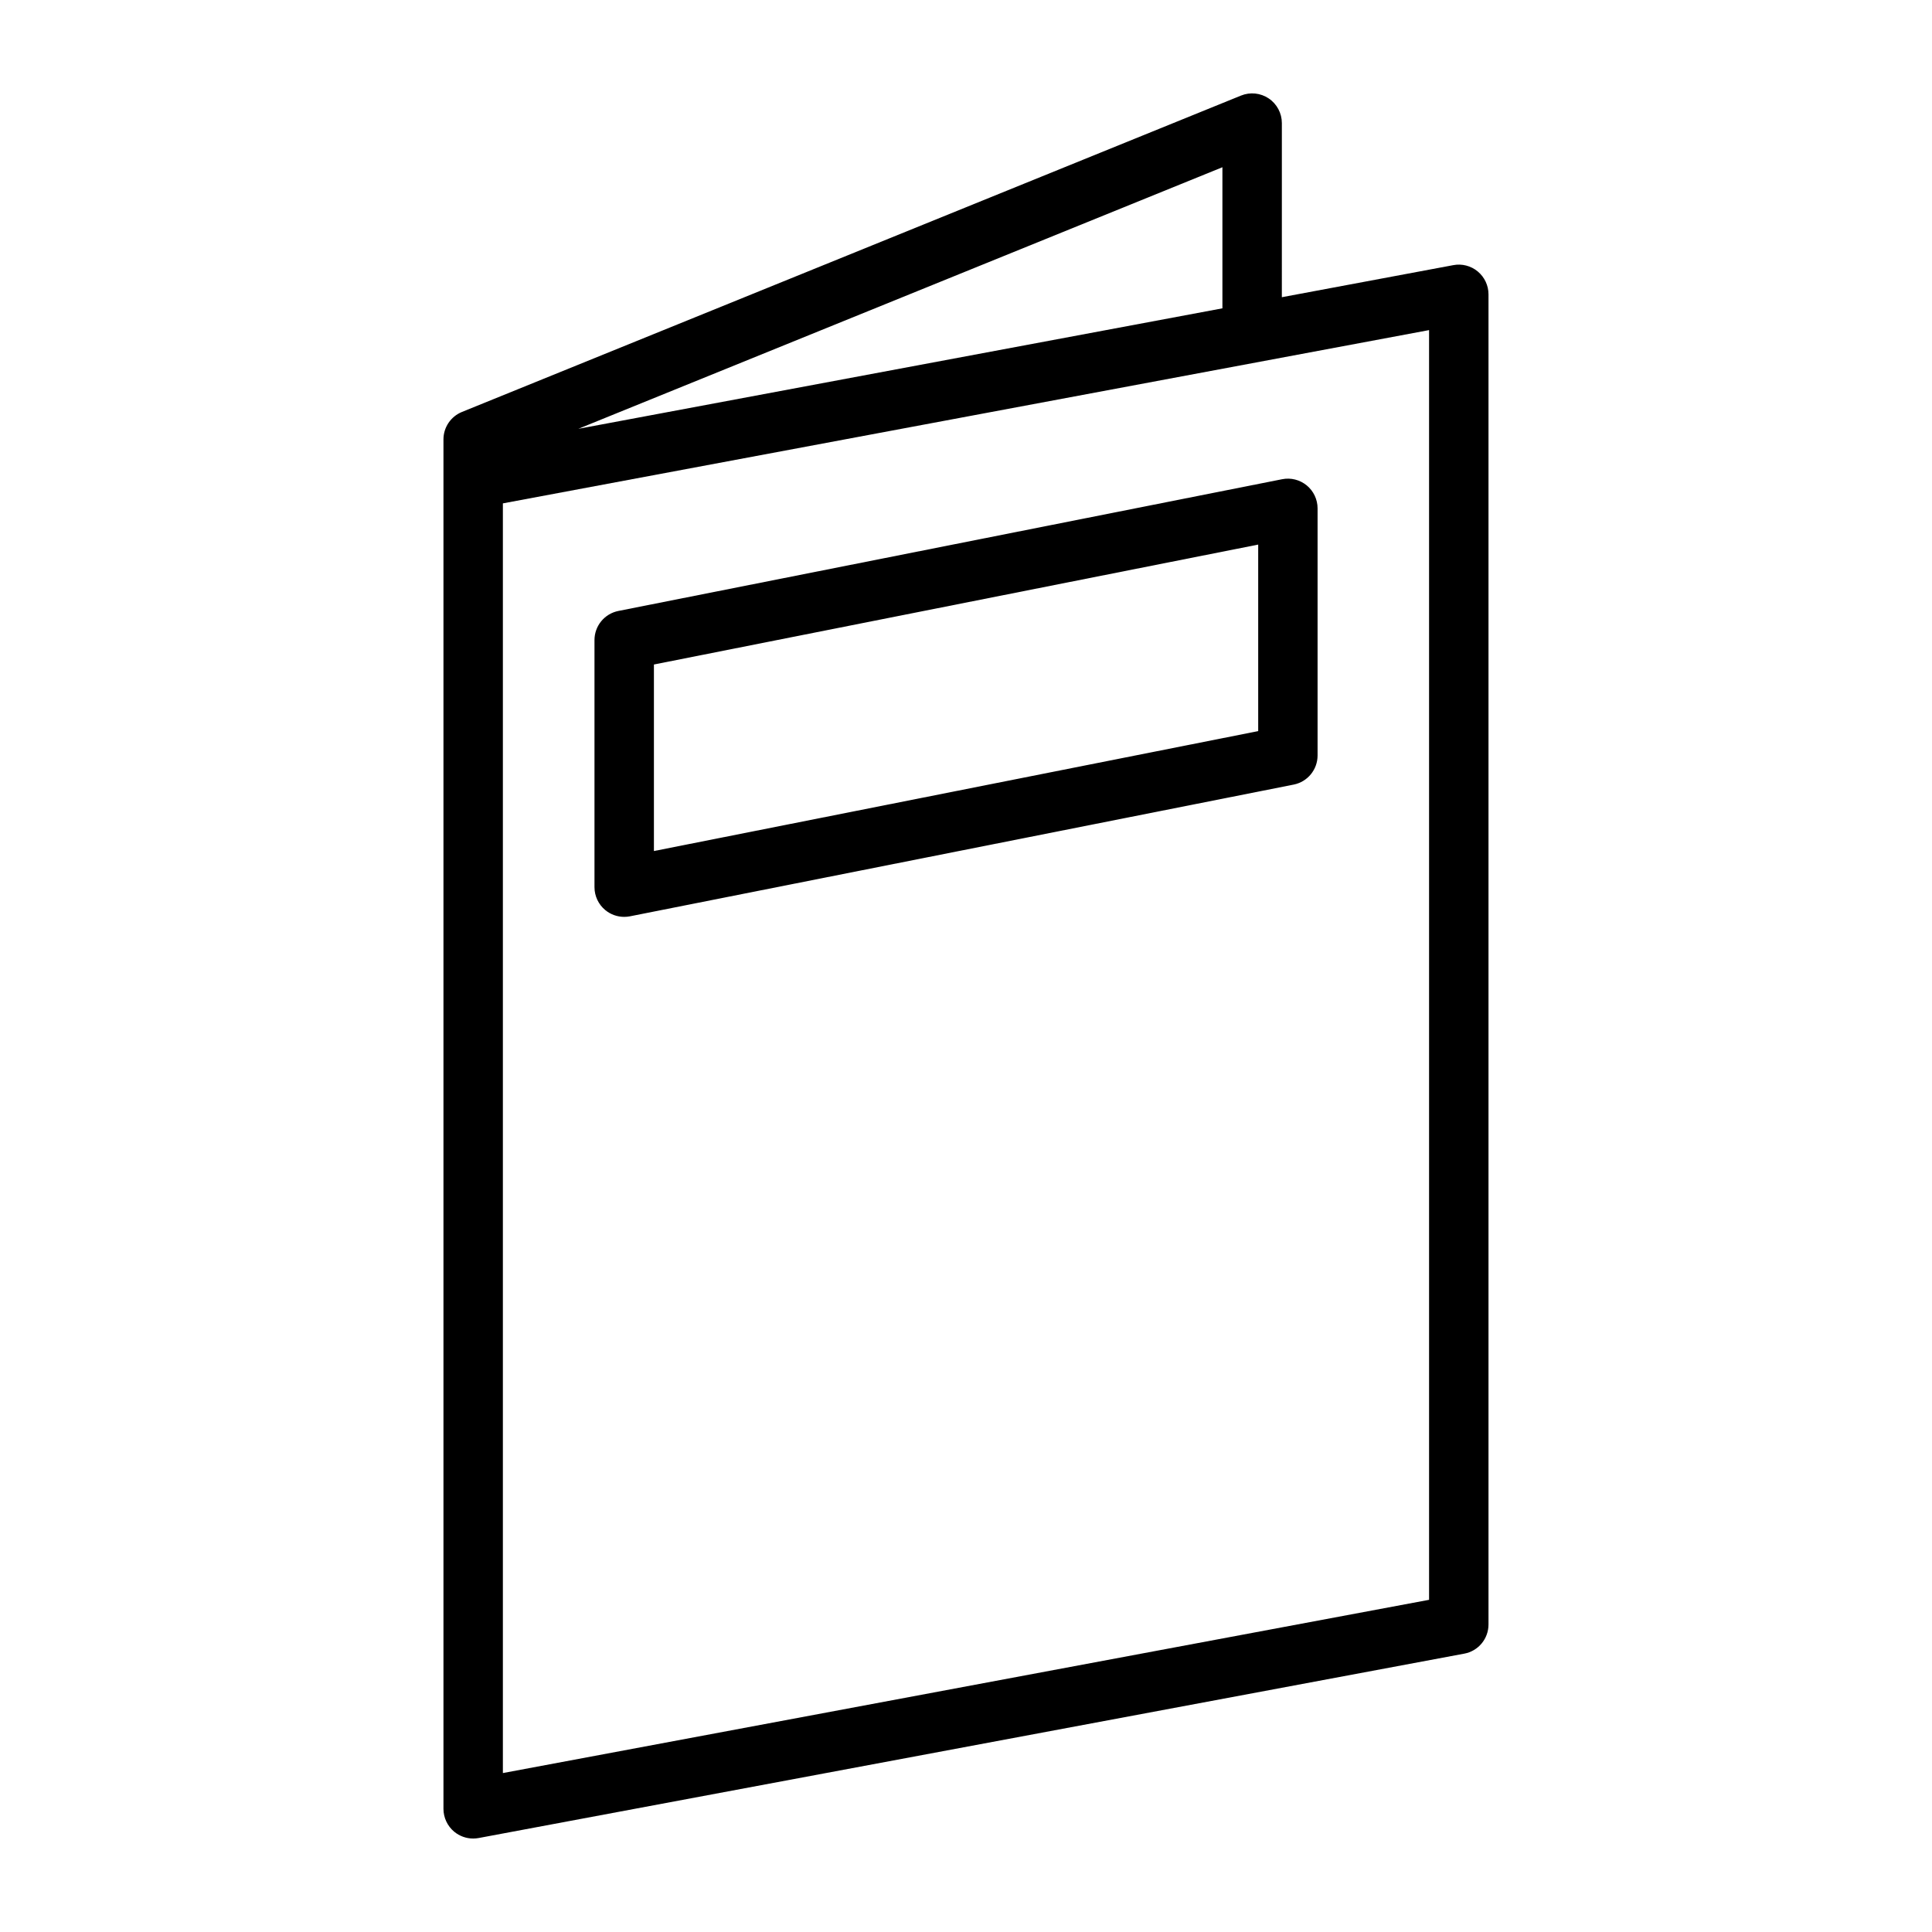
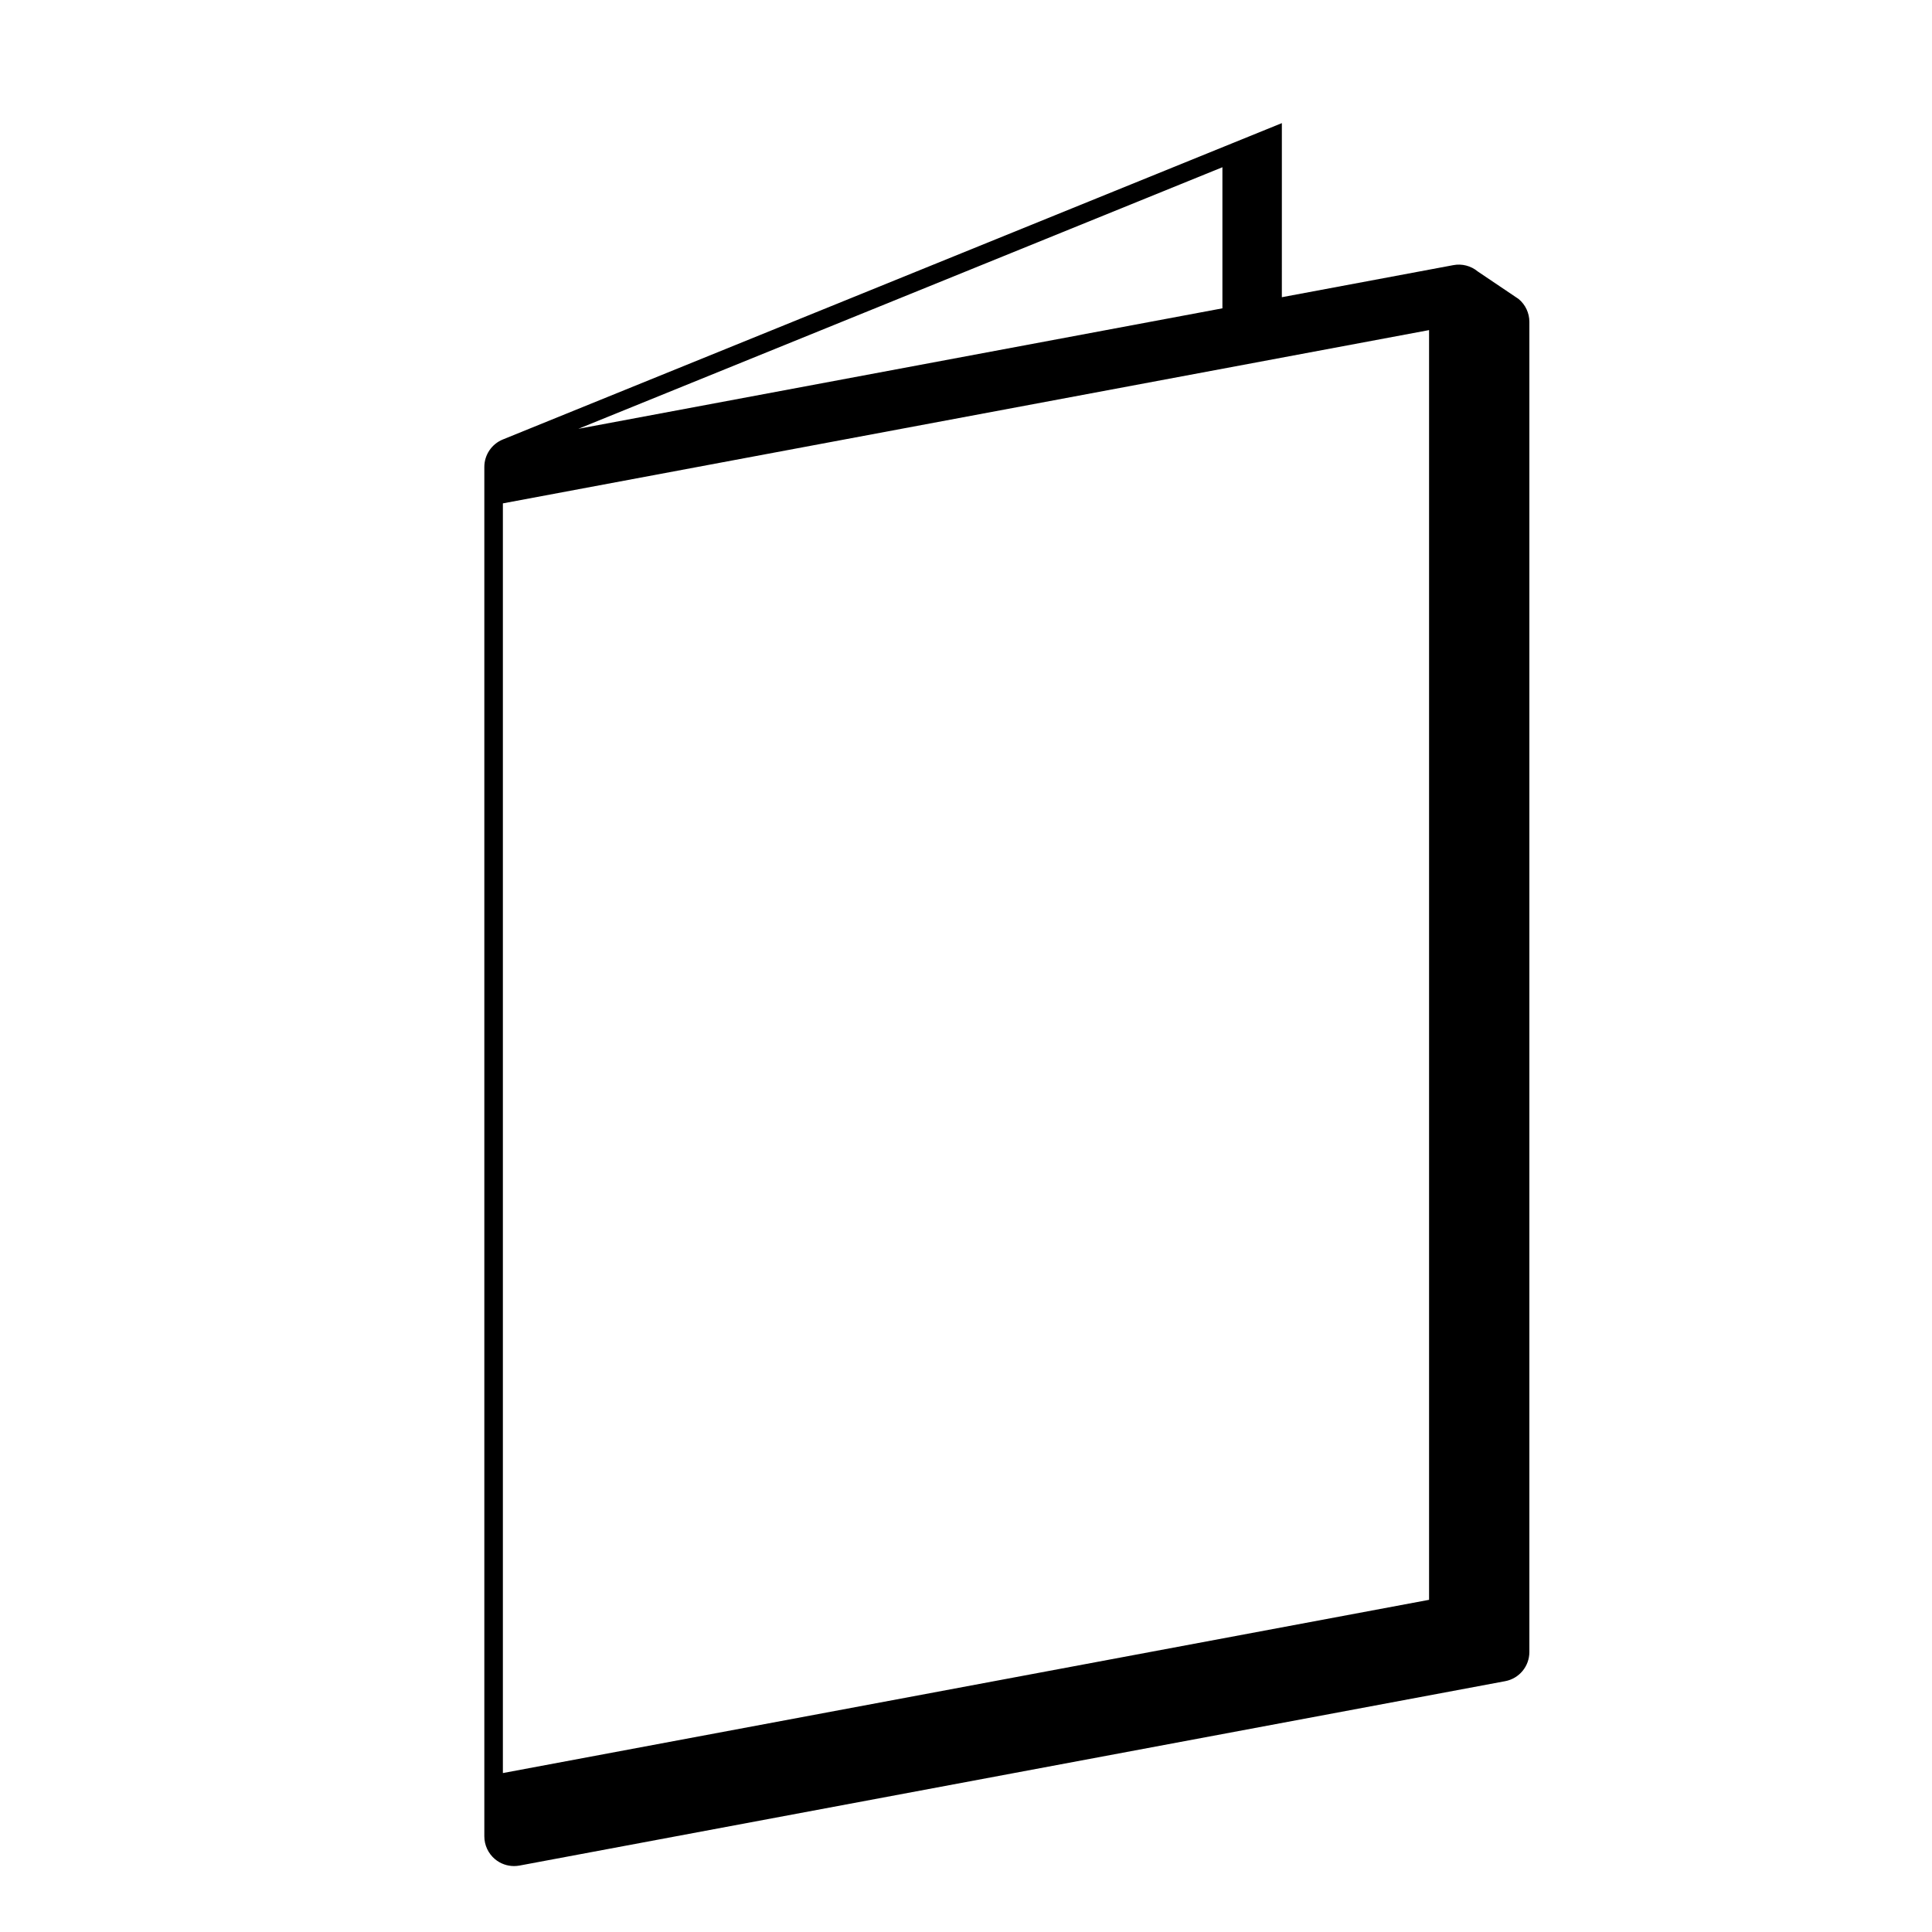
<svg xmlns="http://www.w3.org/2000/svg" fill="#000000" width="800px" height="800px" version="1.1" viewBox="144 144 512 512">
  <g>
-     <path d="m535.62 215.94c-1.801-1.496-4.203-2.117-6.473-1.676l-45.445 8.5 0.004-46.137c0-2.621-1.301-5.07-3.473-6.535-2.18-1.465-4.93-1.754-7.359-0.762l-206.44 83.836c-2.969 1.203-4.914 4.086-4.914 7.289v362.9c0 2.34 1.047 4.566 2.844 6.062 1.426 1.18 3.203 1.812 5.031 1.812 0.488 0 0.969-0.047 1.449-0.133l261.2-48.863c3.731-0.691 6.422-3.945 6.422-7.738v-352.49c0-2.344-1.047-4.566-2.844-6.062zm-67.668-27.621v37.391l-170.69 31.93zm54.766 379.65-245.45 45.91v-336.48l245.45-45.918z" />
-     <path d="m309.42 386.98c0.504 0 1.023-0.047 1.527-0.148l175.88-34.906c3.691-0.73 6.344-3.969 6.344-7.723v-65.48c0-2.356-1.055-4.59-2.875-6.086-1.82-1.496-4.219-2.102-6.527-1.637l-175.88 34.906c-3.691 0.73-6.344 3.969-6.344 7.723v65.48c0 2.356 1.055 4.59 2.875 6.086 1.422 1.164 3.195 1.785 4.996 1.785zm7.875-66.879 160.14-31.781v49.43l-160.14 31.781z" />
+     <path d="m535.62 215.94c-1.801-1.496-4.203-2.117-6.473-1.676l-45.445 8.5 0.004-46.137l-206.44 83.836c-2.969 1.203-4.914 4.086-4.914 7.289v362.9c0 2.34 1.047 4.566 2.844 6.062 1.426 1.18 3.203 1.812 5.031 1.812 0.488 0 0.969-0.047 1.449-0.133l261.2-48.863c3.731-0.691 6.422-3.945 6.422-7.738v-352.49c0-2.344-1.047-4.566-2.844-6.062zm-67.668-27.621v37.391l-170.69 31.93zm54.766 379.65-245.45 45.91v-336.48l245.45-45.918z" />
  </g>
</svg>